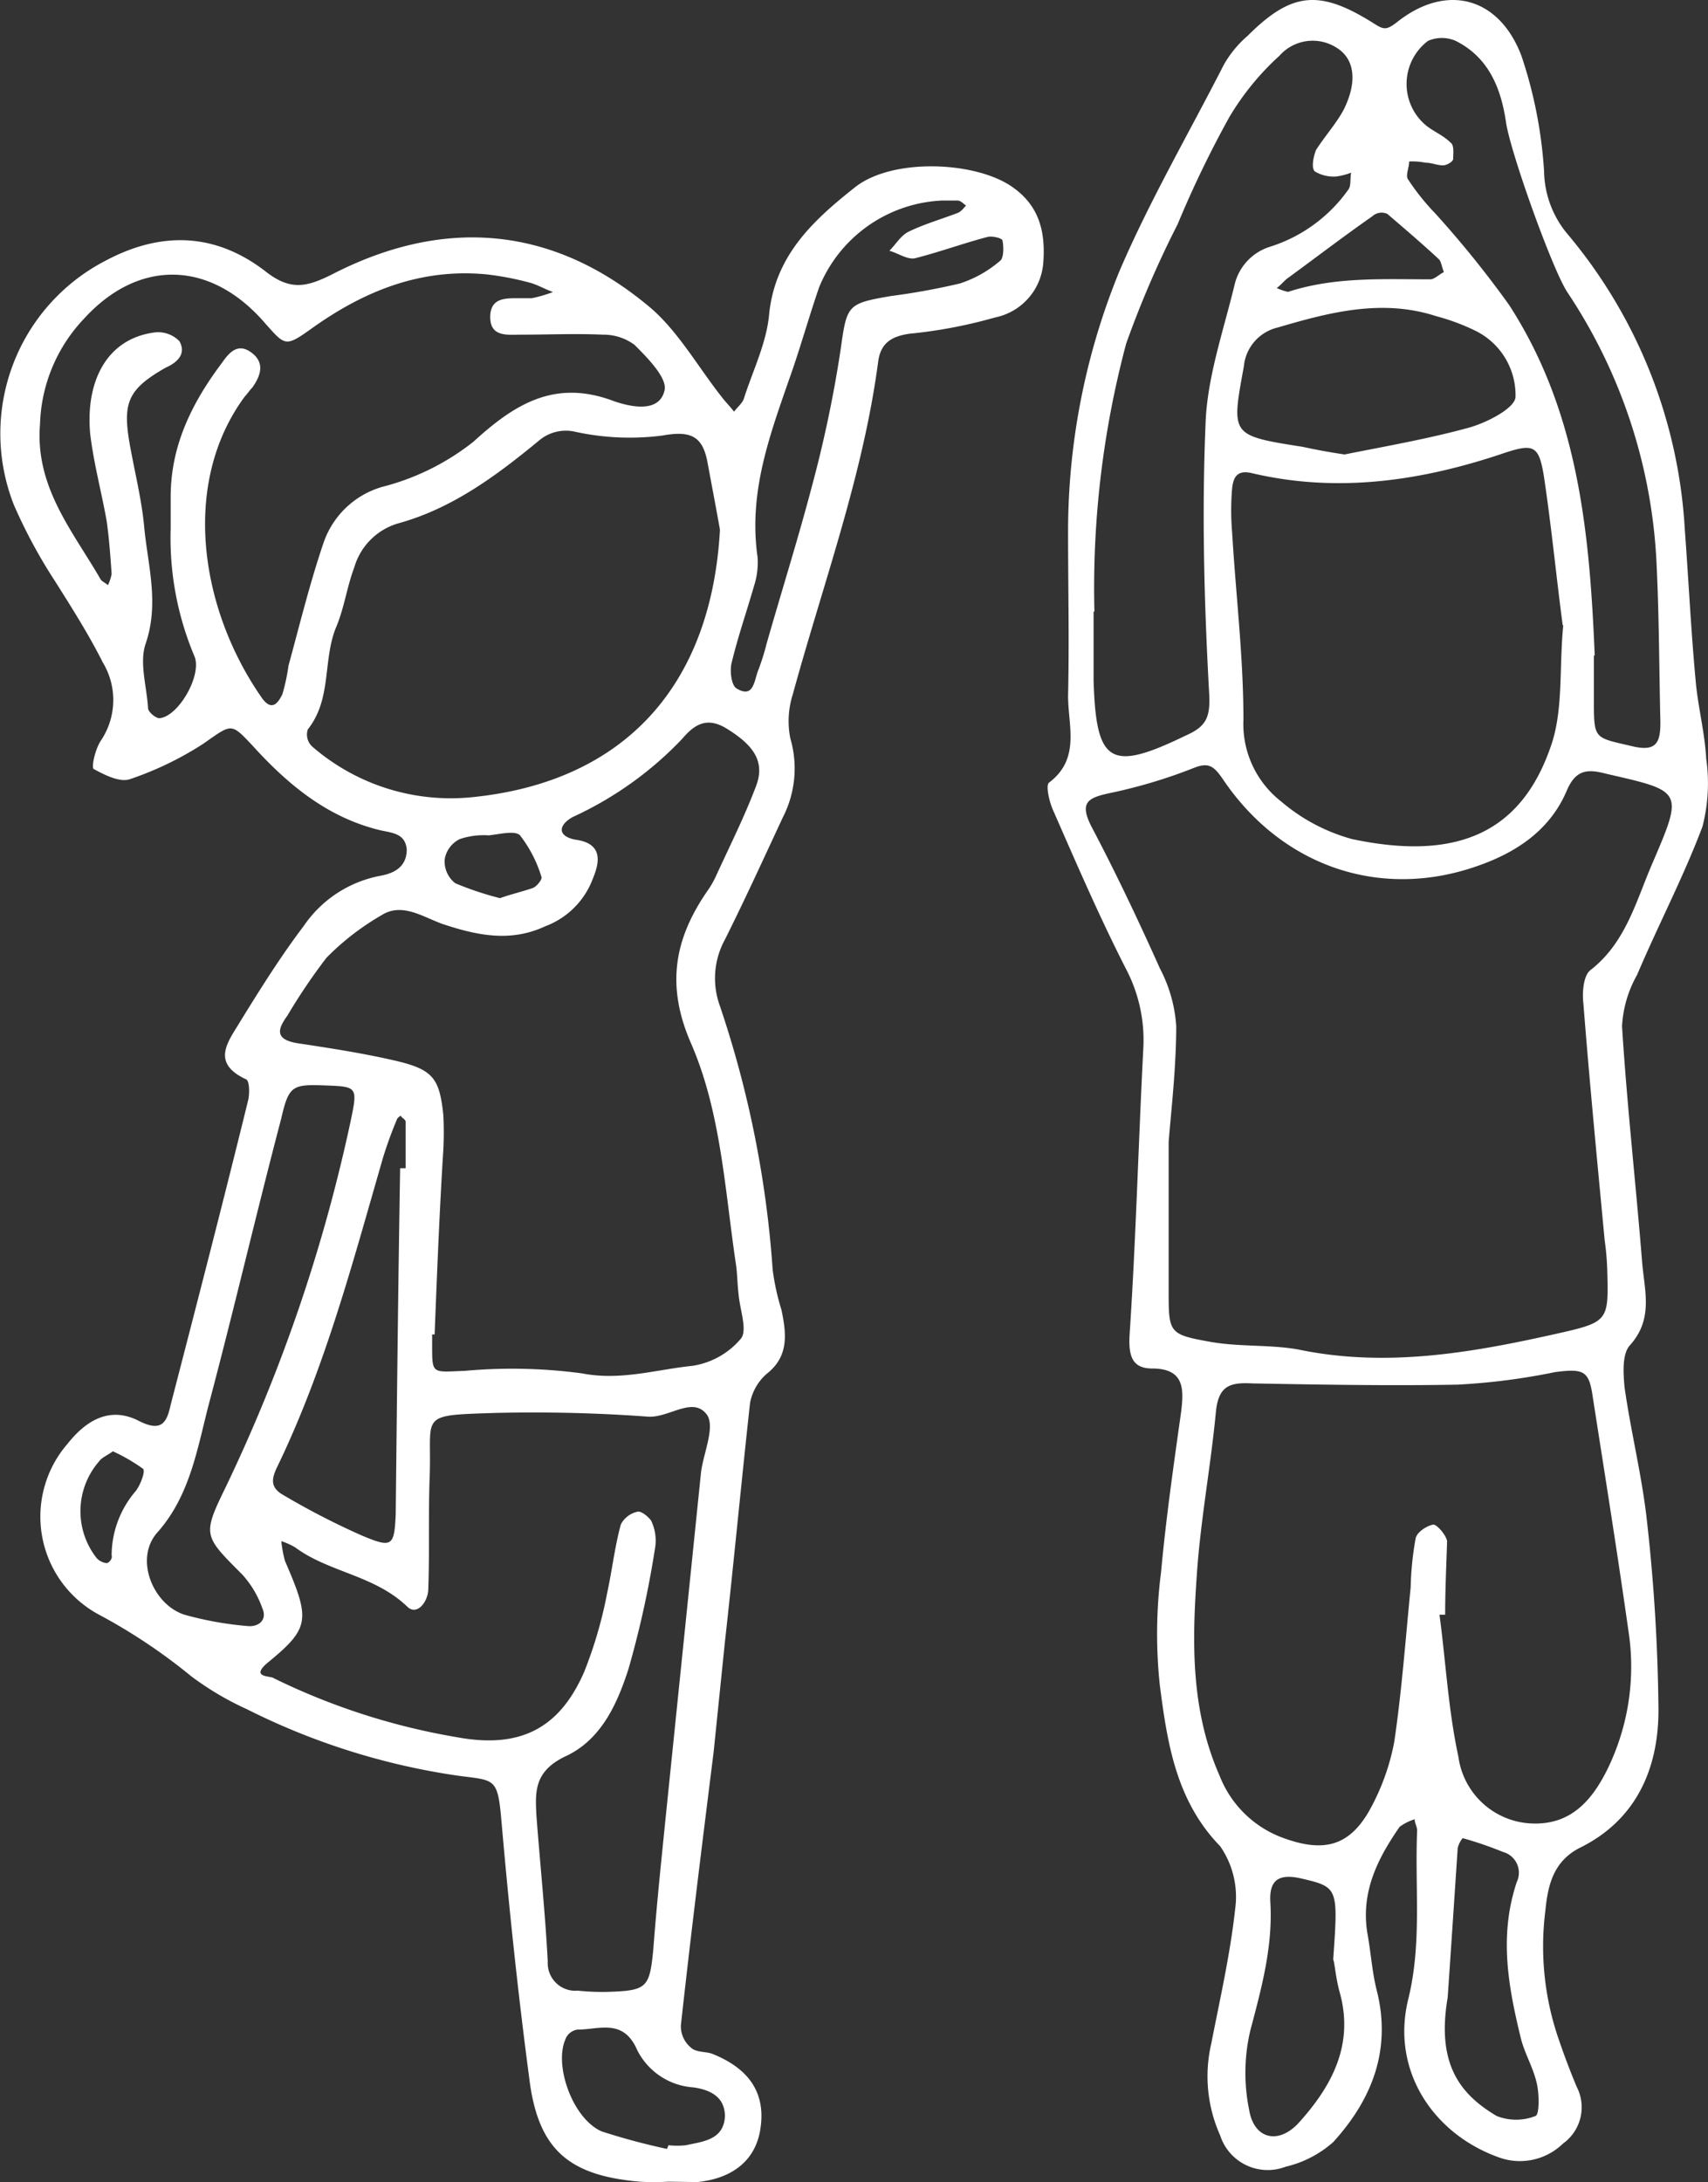
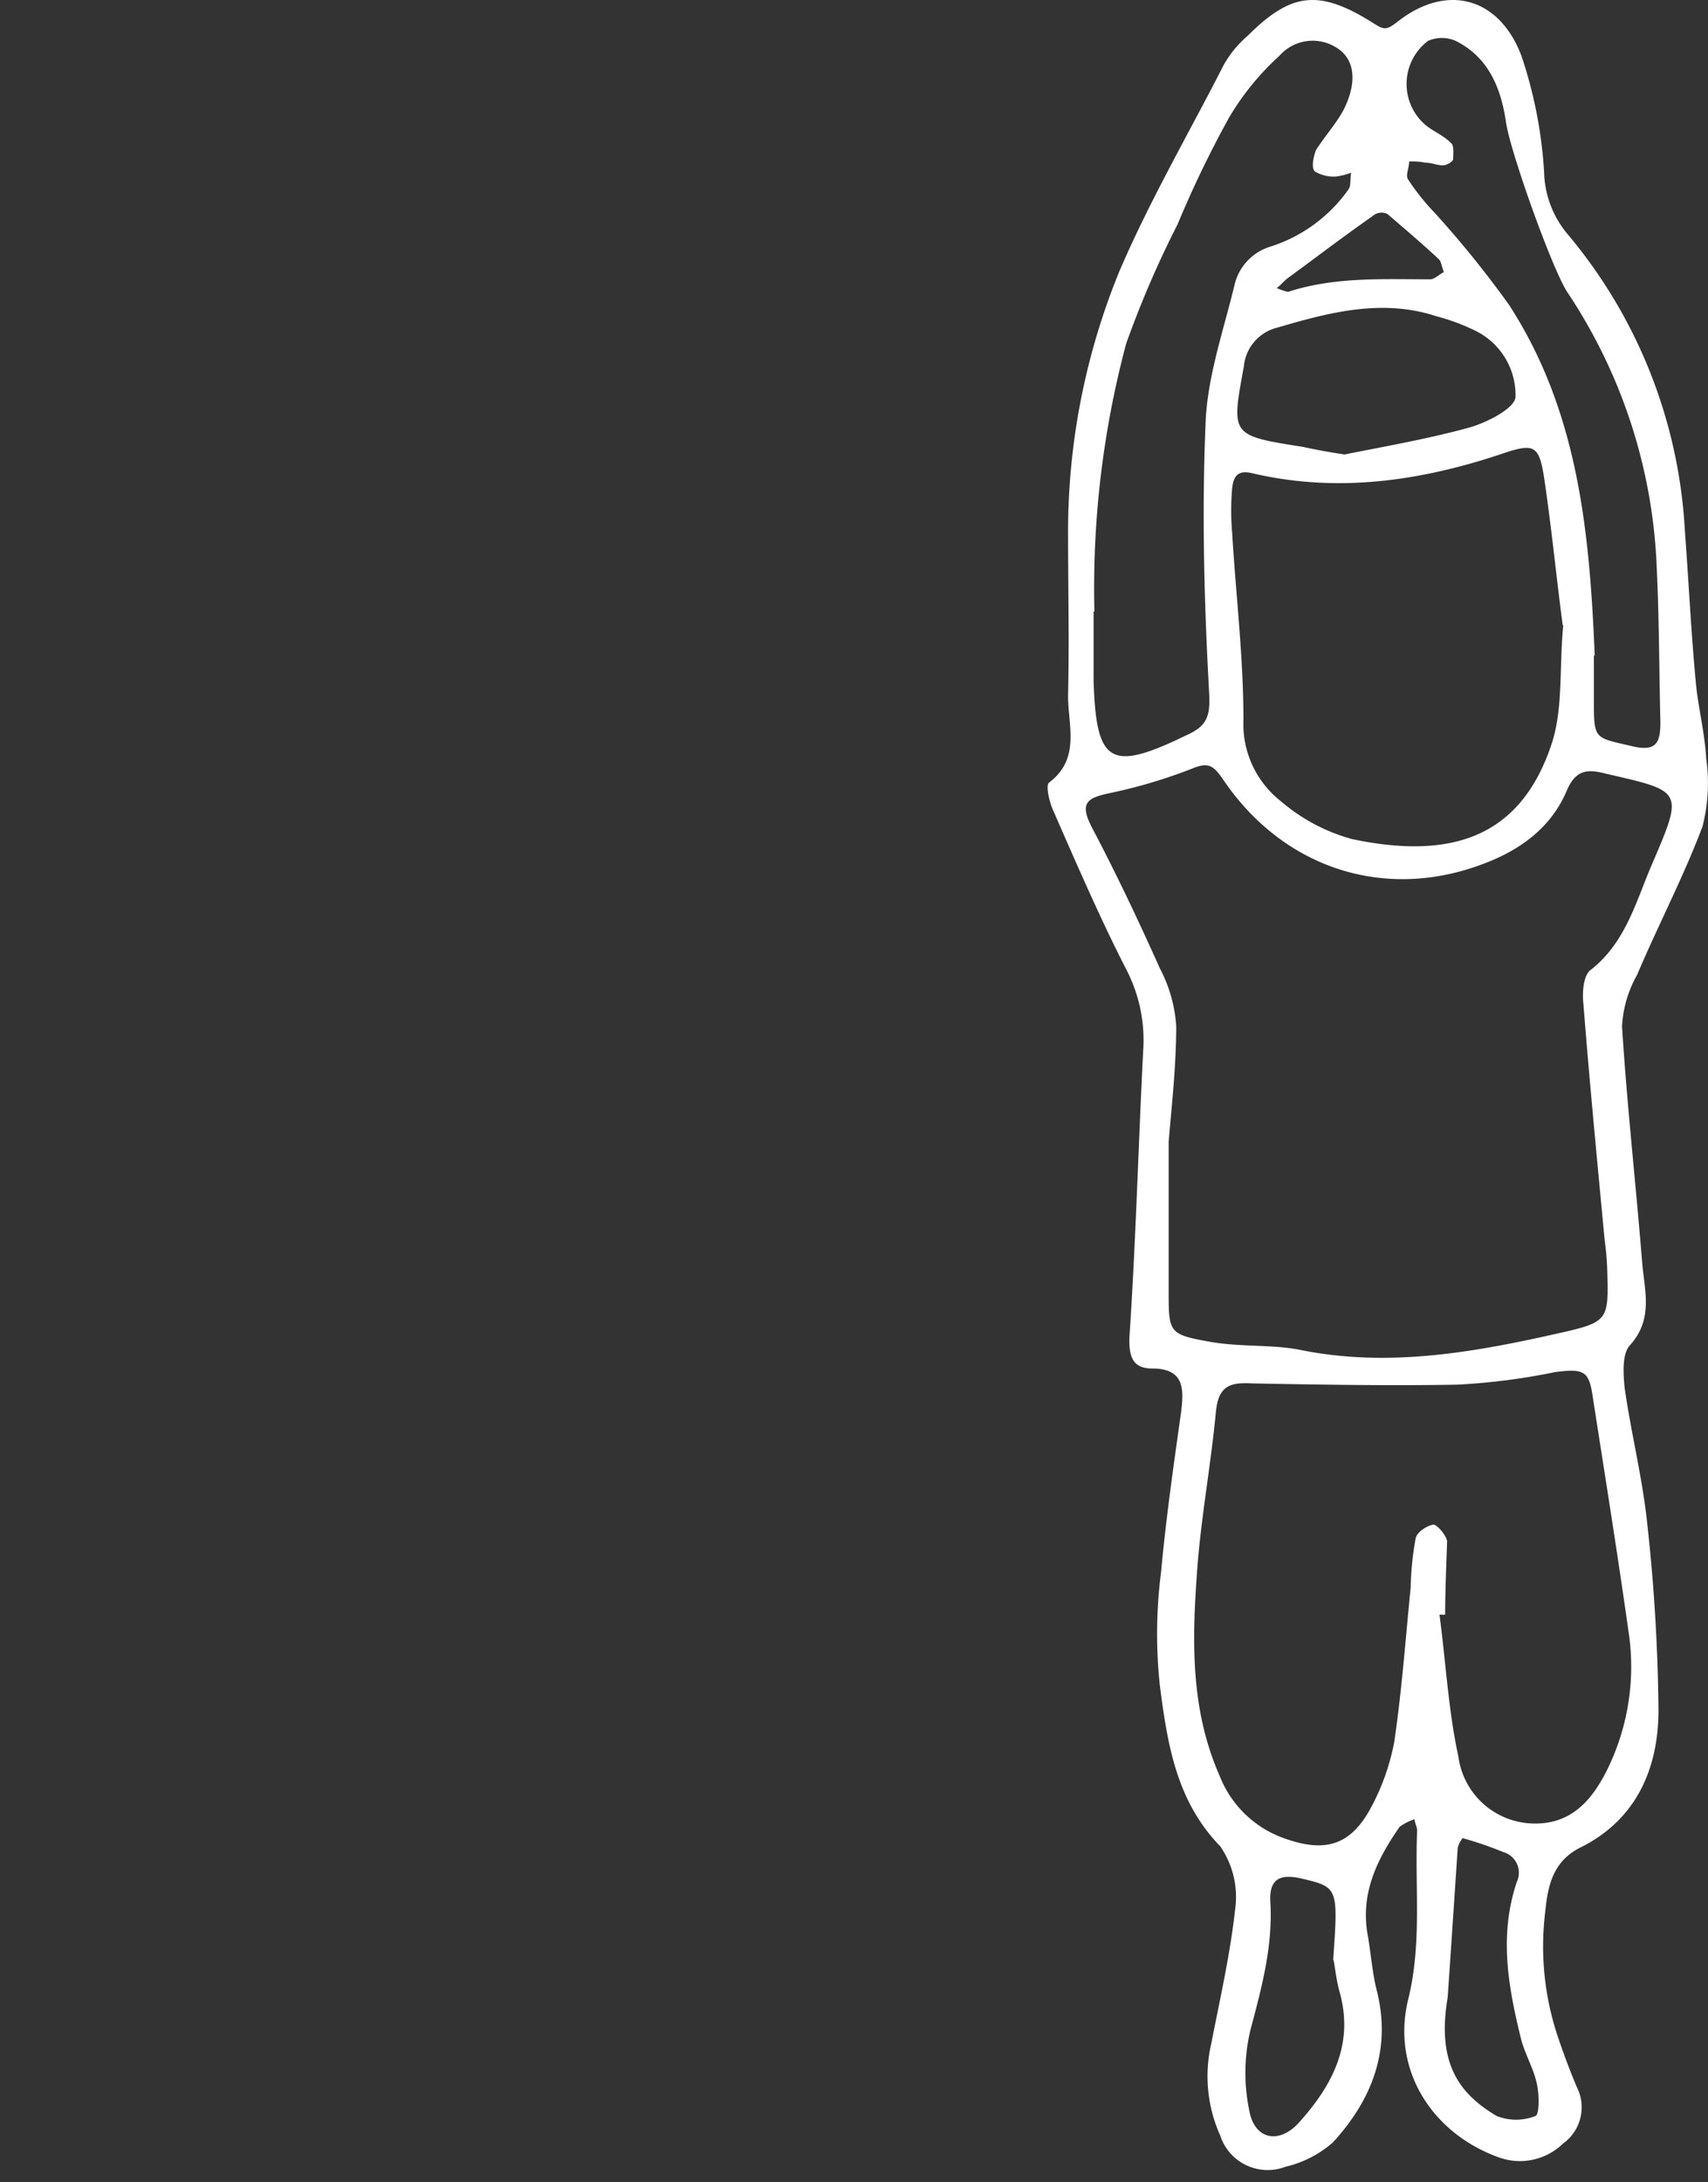
<svg xmlns="http://www.w3.org/2000/svg" viewBox="0 0 123.79 158.12">
  <rect x="0" y="0" width="123.79" height="158.12" fill="#333333" stroke="none" />
  <defs>
    <style>.cls-1{fill:#fff;}</style>
  </defs>
  <title>Joga2_white</title>
  <g id="Layer_2" data-name="Layer 2">
    <g id="Layer_1-2" data-name="Layer 1">
-       <path class="cls-1" d="M48.44,158.08a16.17,16.17,0,0,1-2.09,0c-5.19-.45-7.38-2.37-8-7.56-.82-6.19-1.46-12.29-2-18.49-.28-3.28-.46-3-3.19-3.37a49.94,49.94,0,0,1-15.3-4.83,21.48,21.48,0,0,1-4-2.37A40.87,40.87,0,0,0,7.18,117,8.06,8.06,0,0,1,4.9,104.61c1.37-1.73,3.1-2.73,5.19-1.64,1.64.82,2,.09,2.28-1.18C14.28,94.41,16.2,87,18,79.66c.09-.46.09-1.37-.18-1.46-2.55-1.19-1.28-2.73-.46-4.1,1.46-2.37,3-4.83,4.65-7a8.64,8.64,0,0,1,5.55-3.64c1-.18,1.92-.64,1.92-1.91-.1-1.09-.92-1.19-1.83-1.37-3.91-.91-6.83-3.37-9.38-6.19-1.55-1.64-1.46-1.55-3.55-.09a23.79,23.79,0,0,1-5.28,2.55c-.73.27-1.83-.28-2.65-.73-.18-.09.1-1.46.55-2.1A5.26,5.26,0,0,0,7.45,48C6.45,46,5.18,44,4,42.13a37.63,37.63,0,0,1-3-5.56A14.1,14.1,0,0,1,7.63,18.9c4.1-2.19,8-2,11.57.73,1.82,1.45,3,1.18,4.83.27C32.14,15.71,40,16.35,47,22.18c2.1,1.73,3.56,4.37,5.29,6.56.27.36.64.73.91,1.09.27-.36.64-.64.73-1,.64-2,1.64-4,1.82-6.11.45-4.28,3.28-6.83,6.28-9.2,2.74-2.09,8.66-1.82,11.3,0,2,1.37,2.46,3.28,2.28,5.56A4.37,4.37,0,0,1,72.13,23a35,35,0,0,1-6.2,1.18c-1.27.18-2.09.64-2.28,2-1.09,8.28-4,16.12-6.19,24.13a6.36,6.36,0,0,0-.18,3.19,7.76,7.76,0,0,1-.55,5.74c-1.36,2.92-2.73,5.92-4.19,8.84a5.84,5.84,0,0,0-.36,4.82A76,76,0,0,1,56,92a17.18,17.18,0,0,0,.64,2.92c.36,1.73.55,3.37-1.09,4.64a3.74,3.74,0,0,0-1.19,2.1c-.63,5.74-1.18,11.57-1.82,17.3l-.82,8c-.82,6.56-1.64,13.12-2.37,19.77a2,2,0,0,0,.73,1.64c.37.36,1.1.27,1.55.45,2.73,1.09,3.92,2.92,3.46,5.56-.36,2.09-1.91,3.46-4.55,3.73ZM31.5,96.69h-.18v.82c0,2.09,0,1.91,2.37,1.82a38,38,0,0,1,8.47.18c2.82.55,5.37-.27,8-.54a5.71,5.71,0,0,0,3.56-2c.45-.64-.1-2.09-.19-3.19-.09-.72-.09-1.45-.18-2.09-.82-5.47-1.09-11.11-3.28-16.12-1.82-4.19-1.18-7.56,1.19-11a6.38,6.38,0,0,0,.63-1.09c1-2.18,2.1-4.37,2.92-6.56.64-1.73-.18-2.91-2.1-4.1-1.45-.91-2.36-.36-3.28.73a25.72,25.72,0,0,1-7.92,5.65c-1,.55-1.18,1.37.18,1.64,2.1.27,1.73,1.73,1.28,2.82a5.88,5.88,0,0,1-3.46,3.46c-2.55,1.19-5,.64-7.47-.18-1.46-.54-2.92-1.55-4.38-.63a18.69,18.69,0,0,0-4,3.09,42.18,42.18,0,0,0-2.83,4.19c-.73,1-.91,1.73.73,2,2.37.36,4.74.72,7.11,1.27,2.73.64,3.18,1.28,3.46,3.92a24.1,24.1,0,0,1,0,2.55C31.86,87.58,31.68,92.13,31.5,96.69Zm7.38,34.89c.27,3.55.64,7.1.82,10.56a2,2,0,0,0,2.18,2.1,17.11,17.11,0,0,0,2.1.09c2.91-.09,3.1-.27,3.37-3.1.27-3.55.64-7,1-10.57l2.46-24c.18-1.37,1-3.19.46-4.1-1-1.46-2.74.18-4.29.09-3.64-.27-7.37-.36-11.11-.27-5.65.18-4.55.09-4.73,4.64-.1,2.73,0,5.38-.1,8.11,0,.91-.82,2-1.54,1.27-2.37-2.27-5.65-2.46-8.11-4.28a4.9,4.9,0,0,0-1-.45,8.21,8.21,0,0,0,.27,1.45c1.82,4.19,1.82,4.83-1.18,7.29-1.46,1.19.18,1,.36,1.19a48.46,48.46,0,0,0,13.3,4.28c4.46.82,7.38-.55,9.2-4.74A31,31,0,0,0,44,115.45c.36-1.64.55-3.37,1-5a1.78,1.78,0,0,1,1.19-.91c.27-.09.81.37,1,.64a3.33,3.33,0,0,1,.27,2.09,70.74,70.74,0,0,1-1.91,8.66c-.82,2.55-2,5.19-4.65,6.37C38.7,128.39,38.79,129.85,38.88,131.58ZM12.37,38.3V36c0-3.73,1.55-6.83,3.74-9.74.45-.64,1.09-1.46,2.09-.73s.73,1.64.09,2.55c-.18.18-.36.45-.54.64C13.1,35,14.47,44.13,19,50.6c.73,1,1.18.27,1.46-.28a14,14,0,0,0,.45-2.09c.82-3,1.55-6,2.55-8.93A6.36,6.36,0,0,1,28,35.2,17.67,17.67,0,0,0,34.32,32c3-2.74,5.92-4.56,10.21-2.92,1.09.37,3.27.91,3.64-.82.18-.91-1.28-2.37-2.19-3.28a3.78,3.78,0,0,0-2.27-.73c-2-.09-4,0-6,0-.91,0-2.18.19-2.18-1.27s1.18-1.37,2.18-1.37h.82a9.75,9.75,0,0,0,1.55-.45c-.54-.19-1-.46-1.55-.64a20.88,20.88,0,0,0-3.28-.64c-4.73-.45-8.83,1.18-12.66,3.92-1.91,1.36-1.91,1.27-3.37-.37-3.91-4.55-9.11-4.73-13.11-.36A11.59,11.59,0,0,0,2.9,30.74c-.37,4.55,2.37,7.74,4.37,11.2.09.19.36.28.55.46a2.92,2.92,0,0,0,.27-.82C8,40.3,7.91,39,7.73,37.75c-.37-2.09-.92-4.09-1.19-6.28-.36-3.83,1.19-6.92,4.65-7.38a2.15,2.15,0,0,1,1.82.64c.45.82,0,1.46-1,1.91C9.27,28.19,8.91,29.19,9.37,32c.36,2.09.91,4.19,1.09,6.28.27,2.73,1.09,5.47.09,8.38-.46,1.37.09,3.1.18,4.65,0,.27.55.73.82.73,1.37-.1,3.1-3.1,2.55-4.47A22,22,0,0,1,12.37,38.3Zm39.81.09c-.19-1.09-.55-3-.91-4.92S50,31.2,48,31.56a18.5,18.5,0,0,1-6.29-.27,3,3,0,0,0-2.64.63c-3.1,2.55-6.28,4.92-10.2,6a4.68,4.68,0,0,0-3.19,3.18c-.55,1.46-.73,3-1.37,4.47-.91,2.37-.27,5.1-2,7.28a1.18,1.18,0,0,0,.36,1.28,15.32,15.32,0,0,0,11.48,3.64C45.07,56.7,51.54,49.87,52.18,38.39ZM23.58,78.65c-2.37-.09-2.65,0-3.19,2.37C18.57,87.94,16.93,95,15.1,101.88c-.82,3.19-1.36,6.56-3.73,9.2-1.64,1.91-.27,5.19,2,5.92a24.6,24.6,0,0,0,4.56.82c.82.09,1.45-.45,1.09-1.27a7.18,7.18,0,0,0-1.46-2.46c-2.82-2.83-2.91-2.83-1.18-6.38a118.7,118.7,0,0,0,9-26.32C25.94,78.74,25.94,78.74,23.58,78.65Zm5.46,6h.36V81.29c0-.18-.27-.27-.36-.45,0,0-.27.18-.27.27a29.14,29.14,0,0,0-1,2.74c-2.19,7.56-4.19,15.21-7.66,22.4-.45.91-.54,1.55.46,2.1a54.54,54.54,0,0,0,5.65,2.91c2.18.91,2.36.82,2.46-1.55C28.77,101.33,28.86,93,29,84.66ZM68.3,14.53a10.12,10.12,0,0,0-8.93,6.28c-.63,1.82-1.18,3.74-1.82,5.65C56,31,54.18,35.39,54.91,40.4a5.6,5.6,0,0,1-.27,2.09c-.55,1.91-1.19,3.74-1.64,5.65-.09.54,0,1.46.36,1.73,1.19.73,1.28-.37,1.55-1.19a16.57,16.57,0,0,0,.64-2c1.09-3.82,2.27-7.56,3.28-11.39a89.6,89.6,0,0,0,2.09-9.92c.46-3.28.46-3.37,3.65-3.92a49.33,49.33,0,0,0,5-.91,8.43,8.43,0,0,0,2.91-1.64c.27-.18.27-1,.18-1.46,0-.18-.73-.36-1.09-.27-1.73.45-3.46,1.09-5.28,1.55-.55.09-1.19-.37-1.83-.55.46-.46.82-1.09,1.37-1.37,1.09-.54,2.37-.91,3.55-1.36.28-.09.46-.37.64-.55-.18-.09-.36-.36-.64-.36ZM48.35,155.71c0-.09.09-.18.09-.27a6.07,6.07,0,0,0,1.28,0c1.18-.27,2.73-.36,2.82-2.09,0-1.37-1-1.92-2.28-2.1a4.93,4.93,0,0,1-4.09-2.73c-1-2.28-2.74-1.46-4.29-1.46a1.09,1.09,0,0,0-.91.73c-.82,1.91.55,5.74,2.64,6.65A48.19,48.19,0,0,0,48.35,155.71ZM36.24,65.08c.73-.27,1.54-.45,2.36-.73.28-.09.73-.64.64-.82a9.32,9.32,0,0,0-1.55-3c-.36-.37-1.45-.09-2.27,0a5.4,5.4,0,0,0-2.1.27,2,2,0,0,0-1.09,1.46A2,2,0,0,0,33,64,22.9,22.9,0,0,0,36.24,65.08ZM8.18,105.16c-.36.27-.82.46-1,.73a5.5,5.5,0,0,0-.18,7,1.12,1.12,0,0,0,.73.37c.18,0,.45-.37.36-.55a7.18,7.18,0,0,1,1.73-4.65c.36-.45.73-1.45.55-1.63A12.74,12.74,0,0,0,8.18,105.16Z" />
      <path class="cls-1" d="M99.09,140c.27,1.45.36,3,.73,4.37,1,4.19-.37,7.74-3.19,10.84A7.91,7.91,0,0,1,93.17,157a3.62,3.62,0,0,1-4.74-2.28,10.45,10.45,0,0,1-.64-6.65c.64-3.28,1.37-6.46,1.73-9.74a6.44,6.44,0,0,0-1.09-4.56c-3.19-3.28-3.83-7.47-4.37-11.66a35.2,35.2,0,0,1,.09-8.2c.36-3.91.91-7.74,1.46-11.65.18-1.55.27-3.1-2.1-3.1-1.46,0-1.73-.91-1.64-2.46.46-6.92.64-13.94,1-20.86a11.1,11.1,0,0,0-1.27-5.65C79.69,66.45,78,62.53,76.32,58.7c-.28-.63-.55-1.82-.28-2,2.28-1.73,1.37-4.1,1.37-6.28.09-3.92,0-7.93,0-11.85a49.8,49.8,0,0,1,3.73-18.94c2.19-5.1,5-9.93,7.56-14.94a7.89,7.89,0,0,1,1.73-2.1c3.19-3.18,5.2-3.37,9.11-.91.73.46.91.55,1.73-.09,3.56-2.82,7.38-1.82,9,2.46a32.5,32.5,0,0,1,1.64,8.38,7.26,7.26,0,0,0,1.64,4.46,36.45,36.45,0,0,1,8.56,21.5c.28,3.74.46,7.56.82,11.3.19,1.73.64,3.55.73,5.28a12.59,12.59,0,0,1-.27,4.92c-1.37,3.64-3.19,7.1-4.74,10.75a8.43,8.43,0,0,0-1.09,3.73c.36,5.74,1,11.39,1.46,17.13.18,2.09.82,4.1-.91,6-.55.64-.46,2-.37,3,.46,3.28,1.28,6.47,1.64,9.84a132.86,132.86,0,0,1,.82,13.57c0,4.29-1.64,8-5.74,10-1.91,1-2.28,2.74-2.46,4.56a20.58,20.58,0,0,0,1,9.38c.37,1.09.82,2.28,1.28,3.37a3.23,3.23,0,0,1-1,4.1,4.47,4.47,0,0,1-4.65,1c-4.83-1.73-7.83-6.37-6.56-11.48,1-4.09.46-8.1.64-12.2,0-.27-.18-.55-.18-.82a3.72,3.72,0,0,0-1.09.55C99.91,134.58,98.63,137,99.09,140ZM84.7,82.75V93.5c0,3.1,0,3.19,3.09,3.74,2.1.36,4.28.18,6.29.54,6.56,1.37,12.93.18,19.31-1.27,3.19-.73,3.19-1,3.1-4.38a19.48,19.48,0,0,0-.19-2.27c-.54-5.74-1.09-11.39-1.54-17.13-.1-.82,0-2.09.54-2.46,2.55-2,3.28-5,4.47-7.74,2.27-5.28,2.18-5.19-3.38-6.47-1.36-.36-2.18-.27-2.82,1.19-1.18,2.82-3.55,4.46-6.38,5.46-7.1,2.55-14.3.09-18.58-6.28-.63-.91-1-1.19-2-.82a37.48,37.48,0,0,1-6,1.82c-1.73.36-2.46.64-1.46,2.55,1.73,3.28,3.37,6.74,4.92,10.2a10.4,10.4,0,0,1,1.18,4.19C85.24,77.47,84.88,80.47,84.7,82.75Zm20,34.25h-.37c.46,3.46.64,6.92,1.37,10.29a5.59,5.59,0,0,0,5.19,4.83c2.91.18,4.46-1.64,5.56-3.82a16.91,16.91,0,0,0,1.64-9.66c-.82-5.83-1.74-11.57-2.65-17.4-.27-1.91-.63-2.09-2.73-1.82a46.77,46.77,0,0,1-7.1.91c-4.92.09-9.93,0-14.85-.09-1.64-.09-2.46.18-2.64,2.1-.37,3.91-1.1,7.74-1.37,11.66-.36,5-.45,9.92,1.64,14.66a7.81,7.81,0,0,0,4.74,4.56c2.82,1,4.64.54,6.1-2a16.48,16.48,0,0,0,1.82-5c.55-3.73.82-7.47,1.19-11.2a22.46,22.46,0,0,1,.36-3.55c.09-.46.82-.92,1.28-1,.27,0,.91.73,1,1.19C104.83,113.36,104.74,115.18,104.74,117Zm8.56-71.69c-.46-3.46-.82-7.19-1.37-10.84-.36-2.18-.73-2.36-2.91-1.63-5.92,2-12,2.91-18.22,1.45-1.09-.27-1.37.28-1.46,1.1a18.76,18.76,0,0,0,0,3.18c.27,4.56.82,9,.82,13.58a7.11,7.11,0,0,0,2.73,5.92A13.27,13.27,0,0,0,98,60.8c7.75,1.64,12.39-.55,14.49-7C113.3,51.24,113,48.32,113.3,45.31Zm-34-1v5c.18,6,1.19,6.65,6.65,4,1.46-.64,1.82-1.27,1.73-3-.36-6.46-.54-13-.27-19.49.09-3.37,1.27-6.74,2.09-10.11a3.8,3.8,0,0,1,2.55-2.82,11,11,0,0,0,5.74-4.19c.18-.28.09-.82.18-1.19a4.73,4.73,0,0,1-1.09.28,2.66,2.66,0,0,1-1.55-.37c-.27-.27-.09-1.09.09-1.55.64-1,1.46-1.91,2-2.91,1-2,.82-3.65-.46-4.47a3.21,3.21,0,0,0-4.19.55,19.28,19.28,0,0,0-3.64,4.46,76.86,76.86,0,0,0-3.74,7.75,73,73,0,0,0-3.73,8.65A68.71,68.71,0,0,0,79.32,44.31Zm36.26,3.19v3.19c0,2.91,0,2.73,2.73,3.37,1.82.45,2.09-.27,2.09-1.73-.09-3.74-.09-7.56-.27-11.3a38.6,38.6,0,0,0-6.47-19.85c-1.09-1.64-4.19-10.3-4.46-12.39-.37-2.46-1.28-4.65-3.64-5.83a2.51,2.51,0,0,0-2,0,3.91,3.91,0,0,0-.18,6.1c.55.46,1.27.73,1.82,1.28.27.18.18.82.18,1.18,0,.18-.45.46-.73.46-.45,0-.82-.19-1.27-.19a4.92,4.92,0,0,0-1.19-.09c0,.46-.27,1-.09,1.28A16.49,16.49,0,0,0,104,15.44a74,74,0,0,1,5.37,6.65C114.39,29.83,115.21,38.57,115.58,47.5ZM97.45,32.93c2.73-.55,5.92-1.1,8.93-1.92,1.36-.36,3.46-1.45,3.46-2.27A5.2,5.2,0,0,0,107,24a15.4,15.4,0,0,0-2.91-1.09c-3.92-1.28-7.74-.28-11.48.82a3.2,3.2,0,0,0-2.46,2.82c-.91,5-1,5,4.28,5.83C95.26,32.56,96.17,32.74,97.45,32.93Zm-.82,109c.36-5.19.36-5.19-2.37-5.83-1.64-.36-2.28.18-2.19,1.73.19,3.19-.63,6.2-1.45,9.29a13.39,13.39,0,0,0-.09,5.74c.36,2.19,2.18,2.55,3.64.91,2.37-2.64,4-5.65,2.91-9.47C96.81,143.33,96.72,142.14,96.63,142Zm8.29,2.82c-.82,4.83.91,7,3.55,8.57a3.81,3.81,0,0,0,2.82,0c.28-.09.28-1.55.09-2.37-.27-1.19-.91-2.19-1.18-3.37-.91-3.74-1.55-7.38-.27-11.21a1.56,1.56,0,0,0-1-2.18,26.37,26.37,0,0,0-2.92-1,1.72,1.72,0,0,0-.36.72C105.37,138.13,105.1,142.14,104.92,144.78Zm-.28-125.06c-.18-.46-.18-.73-.36-.91-1.18-1.1-2.46-2.19-3.73-3.28a1,1,0,0,0-1.1.18c-2.09,1.46-4.1,3-6.1,4.46-.27.19-.55.55-.82.73a4.43,4.43,0,0,0,.82.28c3.37-1.1,6.83-.91,10.29-.91C103.92,20.27,104.28,19.9,104.64,19.72Z" />
    </g>
  </g>
</svg>